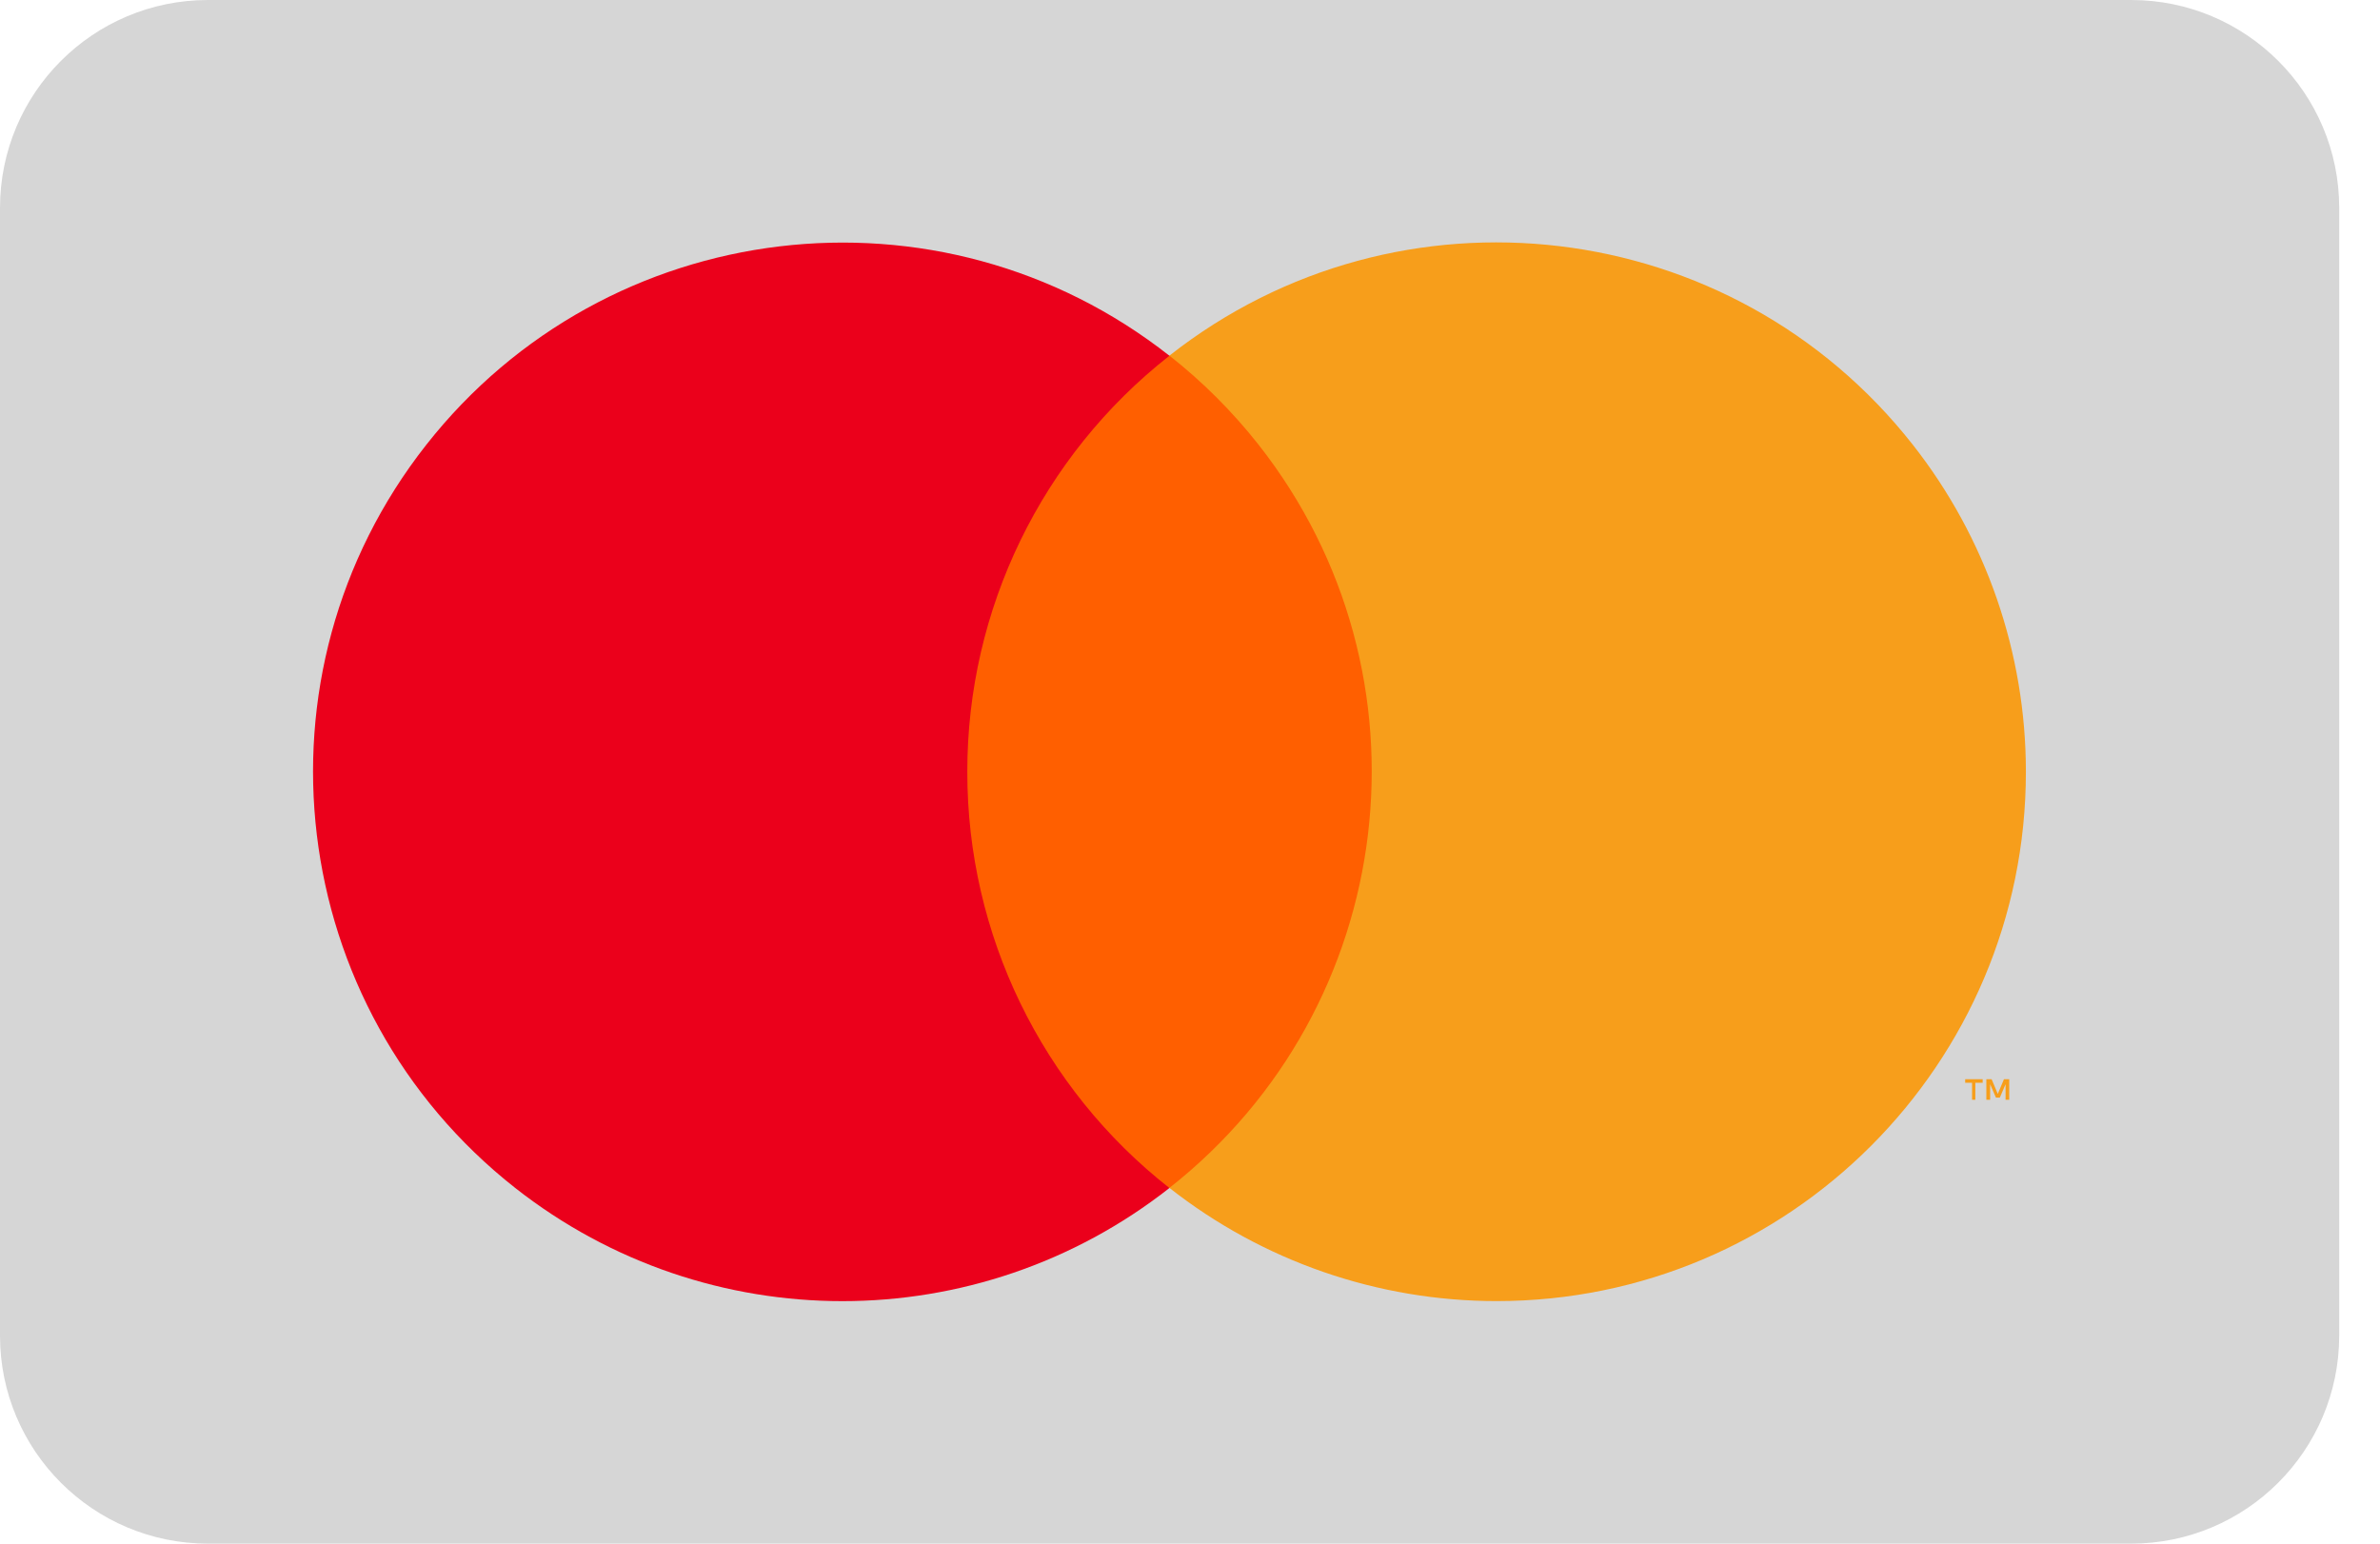
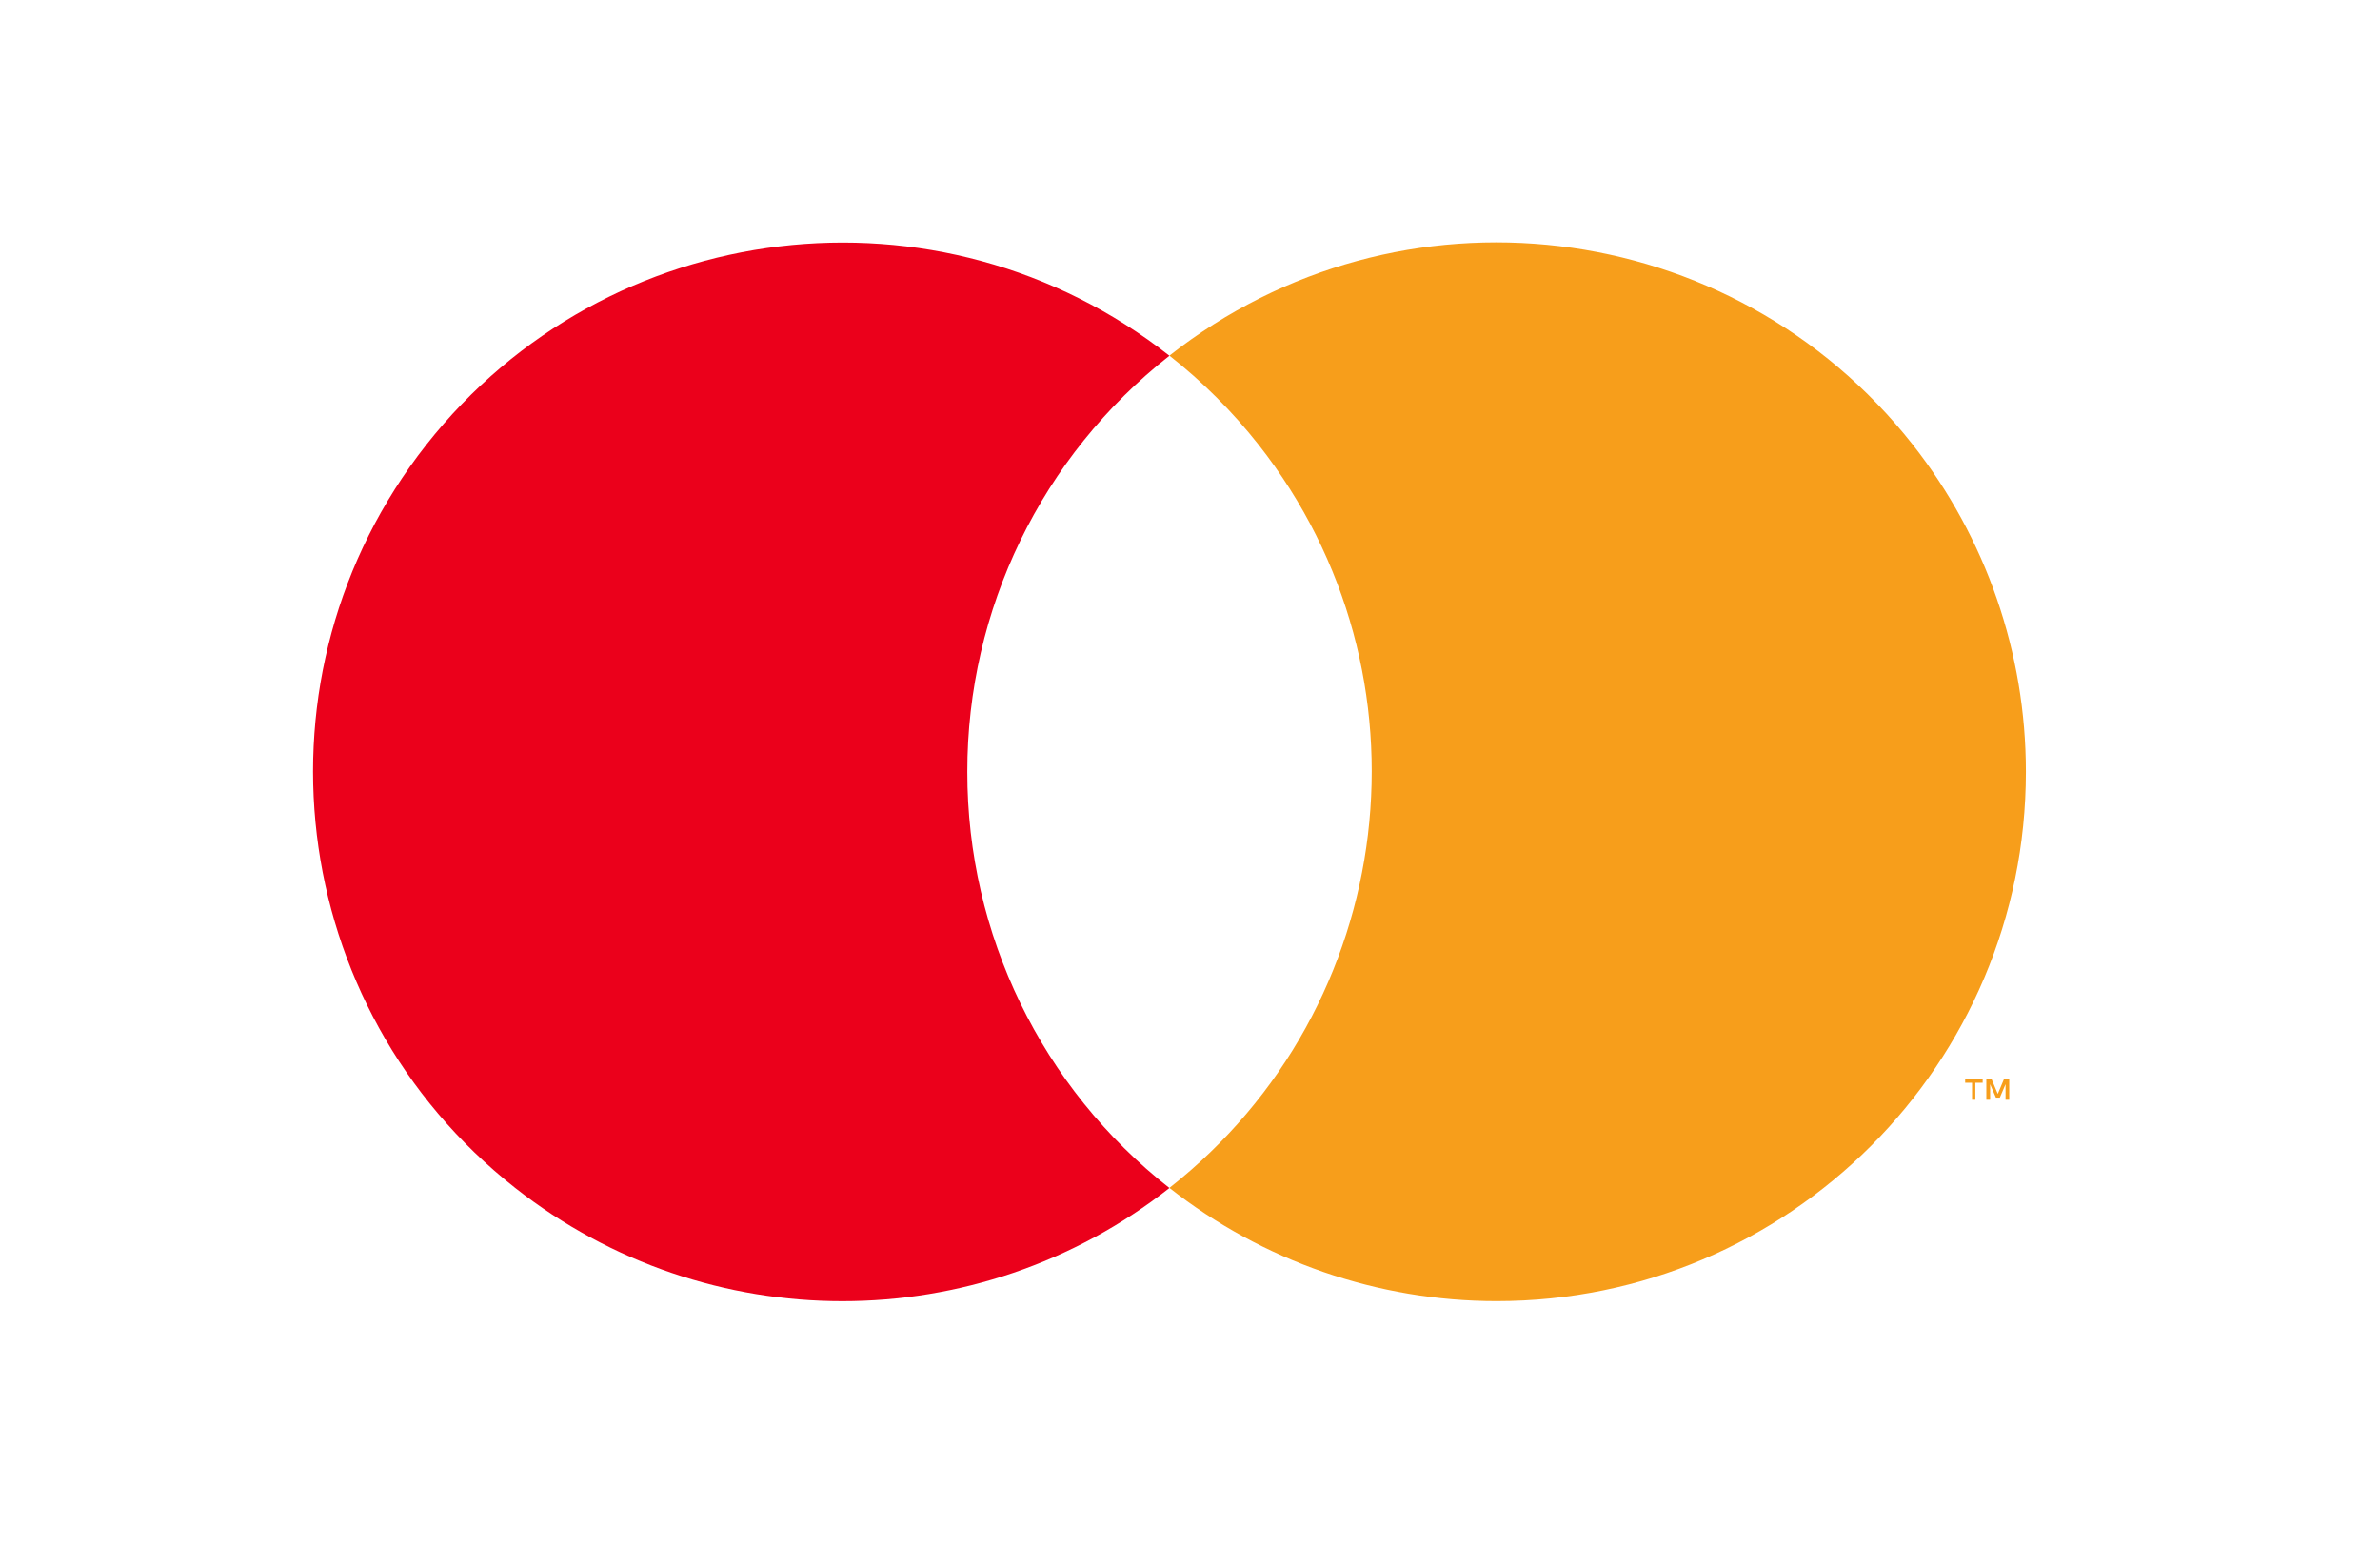
<svg xmlns="http://www.w3.org/2000/svg" width="37" height="24" viewBox="0 0 37 24" fill="none">
-   <path d="M33.129 24H3.234C1.447 24 0 22.553 0 20.766V3.234C0 1.447 1.447 0 3.234 0H33.131C34.917 0 36.366 1.447 36.366 3.234V20.768C36.363 22.553 34.917 24 33.129 24Z" fill="#D6D6D6" />
-   <path d="M22.144 5.529H14.222V18.469H22.144V5.529Z" fill="#FF5F00" />
  <path d="M15.038 12C15.035 9.477 16.194 7.09 18.18 5.531C14.608 2.722 9.435 3.344 6.626 6.917C3.817 10.489 4.439 15.662 8.011 18.471C10.996 20.816 15.195 20.816 18.18 18.471C16.194 16.912 15.035 14.526 15.038 12Z" fill="#EB001B" />
  <path d="M30.709 17.099V16.834H30.823V16.779H30.551V16.834H30.658V17.099H30.709ZM31.236 17.099V16.779H31.154L31.058 17.008L30.962 16.779H30.88V17.099H30.939V16.857L31.029 17.065H31.09L31.179 16.857V17.099H31.236Z" fill="#F79E1B" />
  <path d="M31.495 12C31.495 16.544 27.81 20.229 23.266 20.229C21.422 20.229 19.63 19.609 18.18 18.469C21.753 15.659 22.375 10.487 19.566 6.914C19.161 6.4 18.695 5.934 18.18 5.529C21.753 2.72 26.926 3.339 29.735 6.912C30.875 8.361 31.495 10.153 31.495 11.998V12Z" fill="#F79E1B" />
</svg>